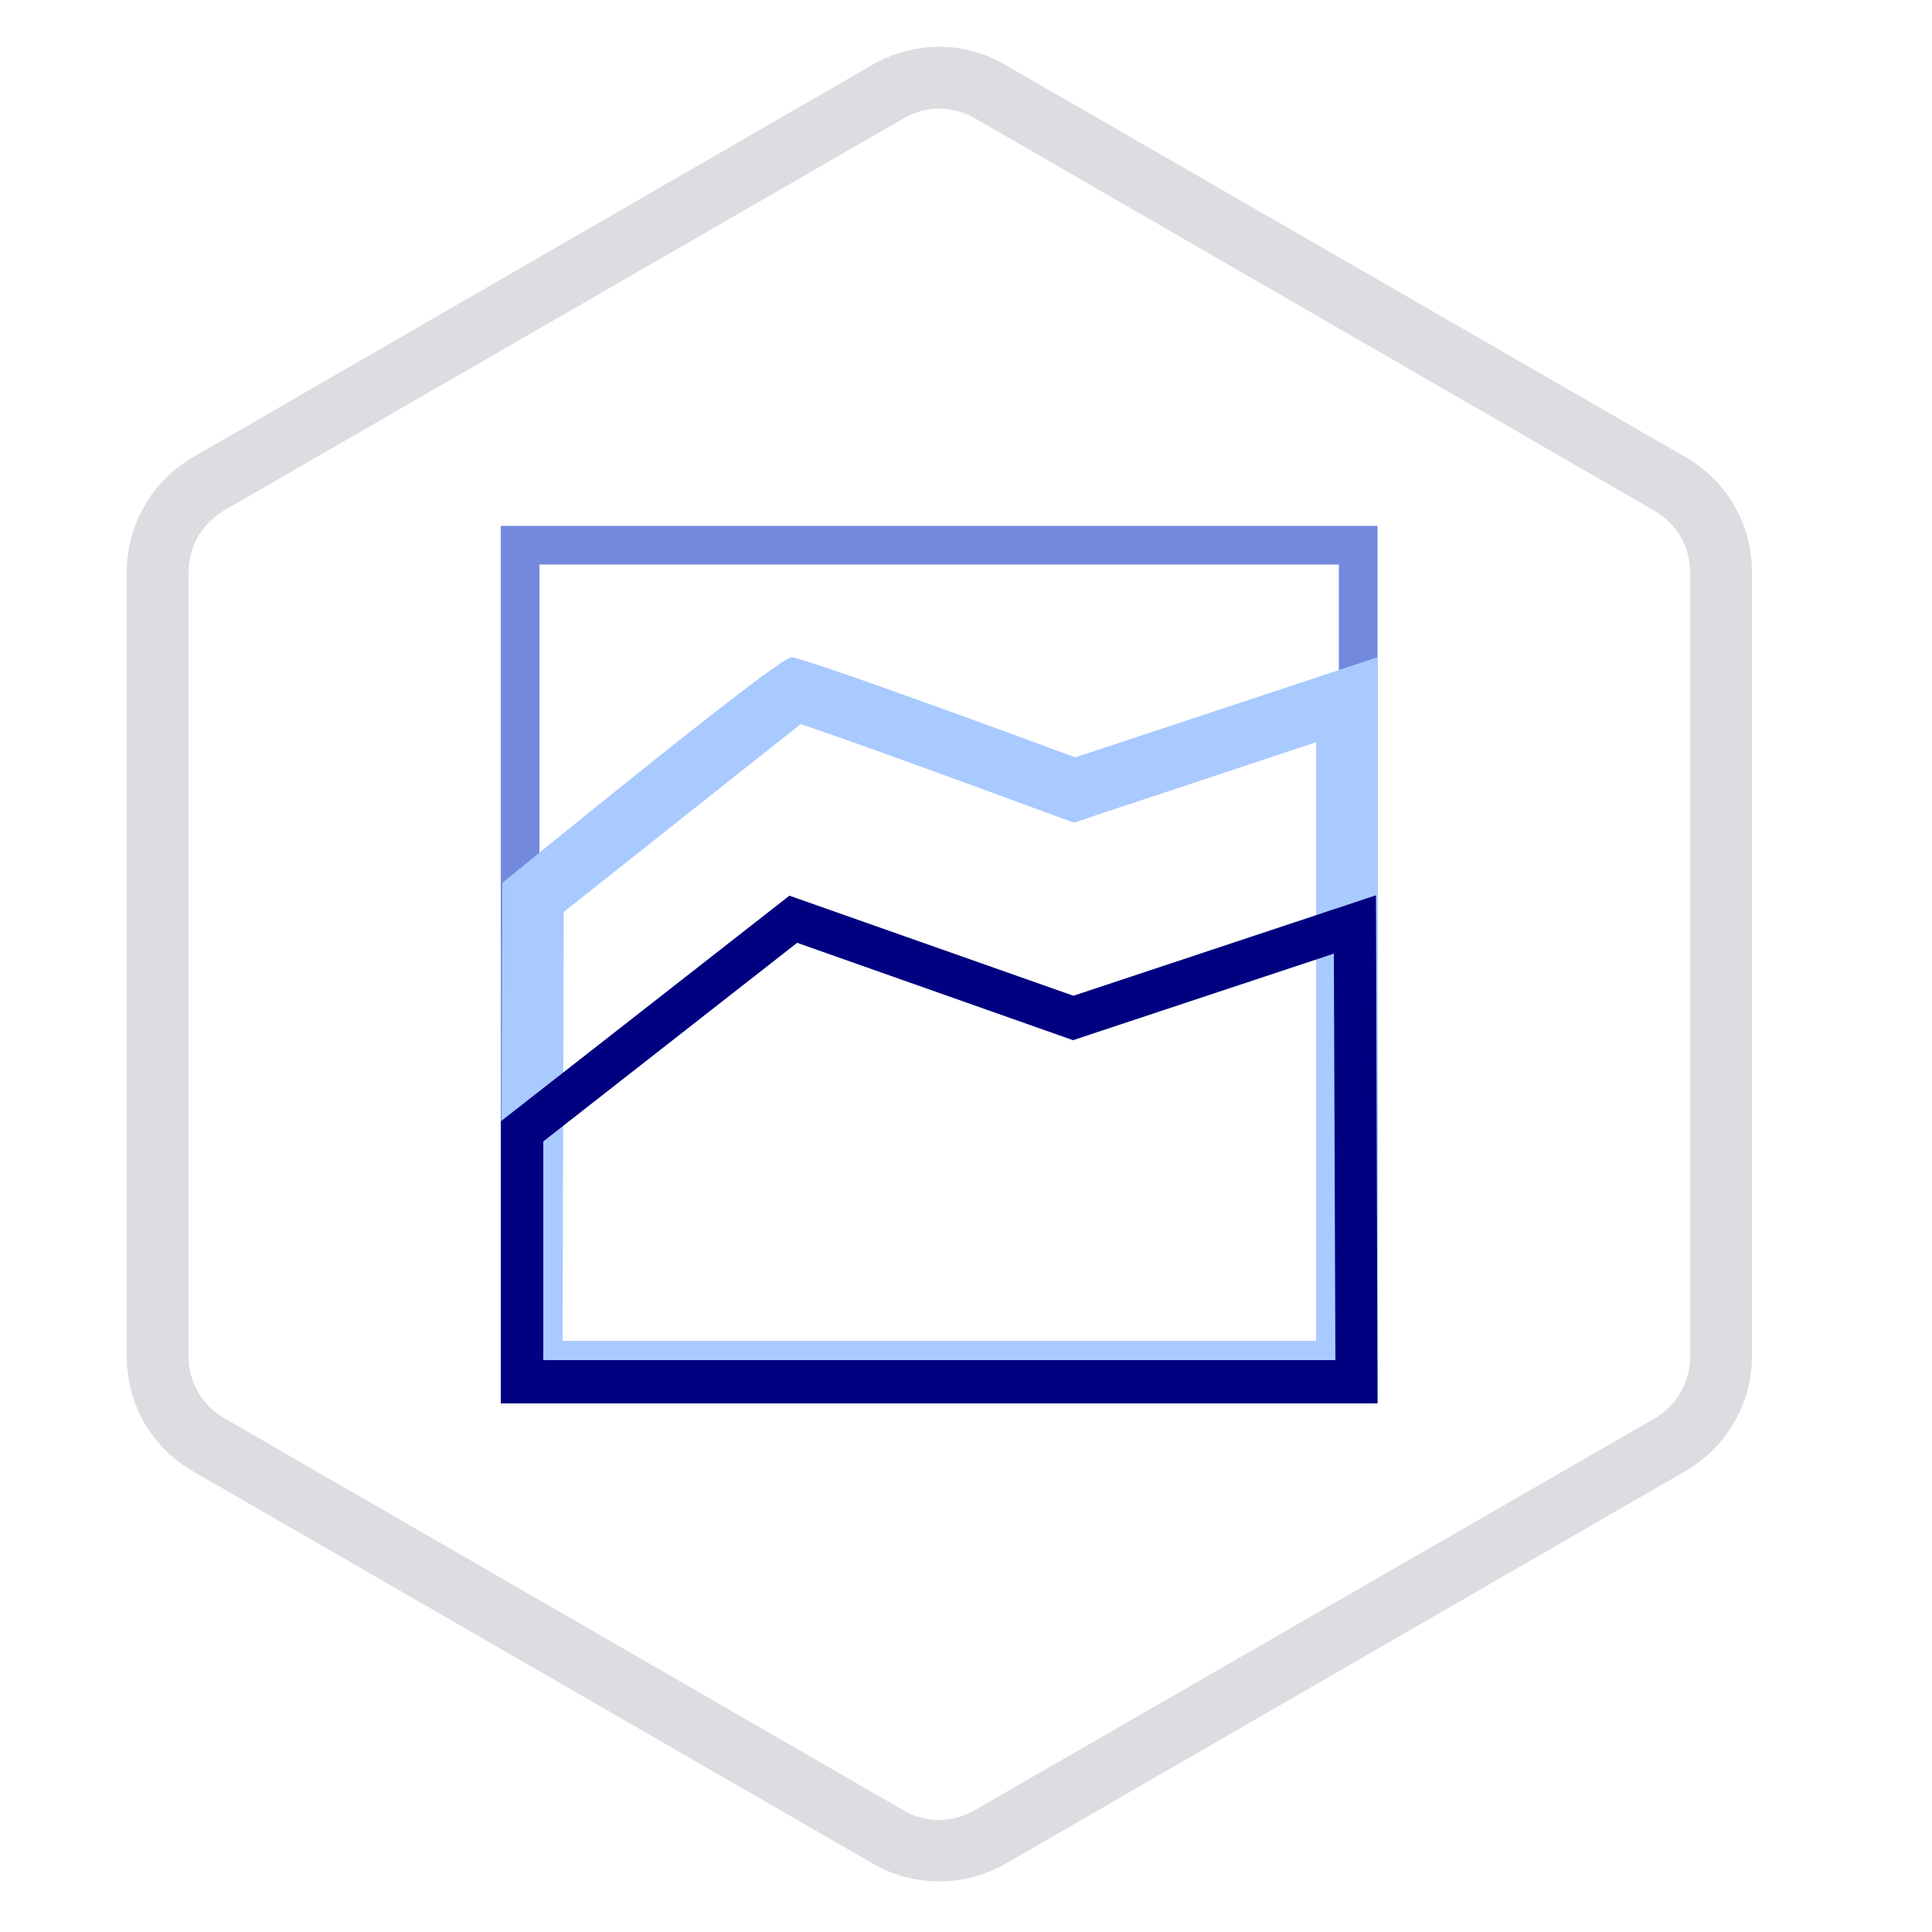
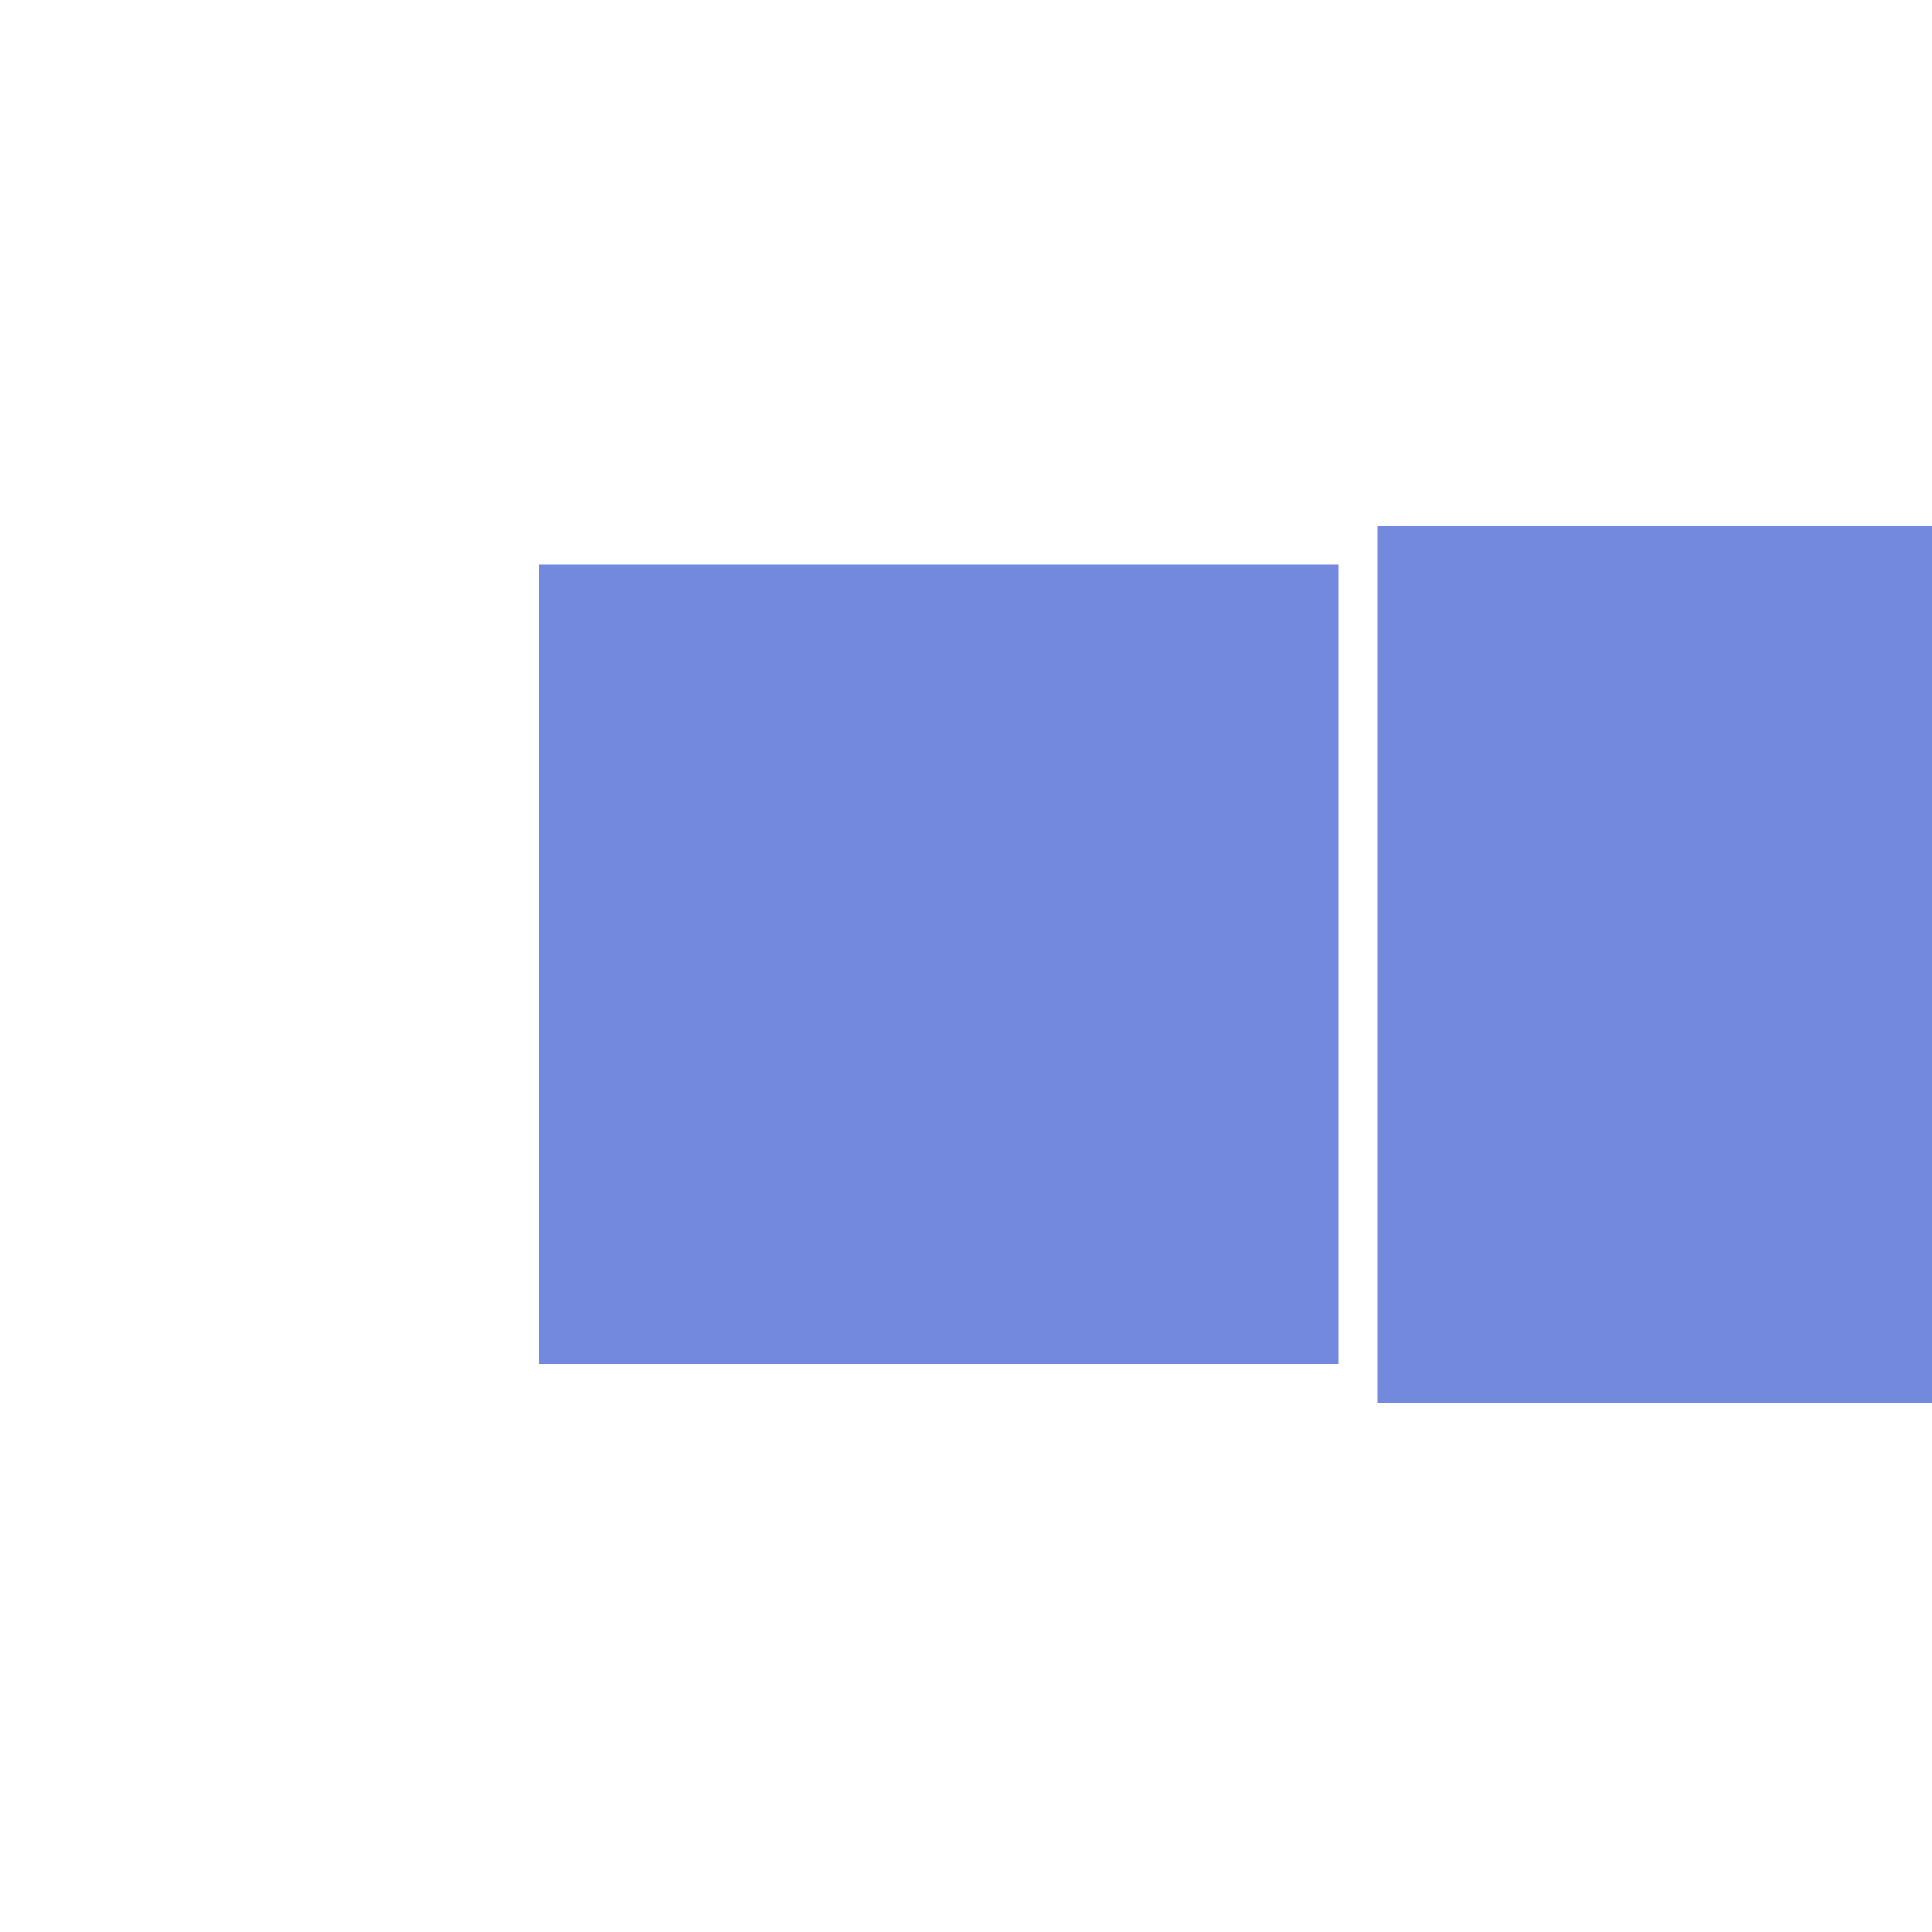
<svg xmlns="http://www.w3.org/2000/svg" version="1.1" id="Layer_1" x="0px" y="0px" viewBox="0 0 500 500" style="enable-background:new 0 0 500 500;" xml:space="preserve">
  <style type="text/css">

	.st0{fill:#DBDDE1;}

	.st1{fill:#7389DD;}

	.st2{fill:#A9CAFF;}

	.st3{fill:#000080;}

</style>
-   <path class="st0" d="M243.1,28.1c3.2,0,6.4,0.9,9.2,2.5l175.9,101.6c5.7,3.3,9.2,9.3,9.2,15.9v203.1c0,6.5-3.5,12.6-9.2,15.9   L252.2,468.5c-2.8,1.6-5.9,2.5-9.2,2.5c-3.2,0-6.4-0.8-9.2-2.5L58,367c-5.7-3.3-9.2-9.3-9.2-15.9V148c0-6.5,3.5-12.6,9.2-15.9   L233.9,30.6C236.7,29,239.8,28.1,243.1,28.1 M243.1,12.1c-6,0-11.9,1.6-17.2,4.6L50,118.3c-10.6,6.1-17.2,17.5-17.2,29.7v203.1   c0,12.3,6.5,23.6,17.2,29.7l175.9,101.5c5.2,3,11.1,4.6,17.2,4.6c6,0,11.9-1.6,17.2-4.6l175.9-101.6c10.6-6.1,17.2-17.5,17.2-29.7   V148c0-12.3-6.5-23.6-17.2-29.7L260.2,16.8C254.9,13.7,249,12.1,243.1,12.1L243.1,12.1L243.1,12.1z" />
-   <path class="st1" d="M346.5,146.1V353H139.6V146.1H346.5 M356.5,136.1H129.6V363h226.9V136.1z" />
-   <path class="st2" d="M207.2,187.4c12,4,40.1,14.2,65.5,23.6l5.3,1.9l5.3-1.8l57.3-19V347H145.6l0.3-111L207.2,187.4 M356.5,170.1   L278.3,196c0,0-70-25.9-73.5-25.9S130,228.5,130,228.5l-0.4,134.6h226.9V170.1L356.5,170.1z" />
-   <path class="st3" d="M206.3,244l71.4,25.2l3.6-1.2l63.9-21.2l0.4,105.2H140.6l0-56.6L206.3,244 M356.1,231.7l-78.3,26l-73.5-25.9   l-74.7,58.4l0,73h226.9L356.1,231.7L356.1,231.7z" />
+   <path class="st1" d="M346.5,146.1V353H139.6V146.1H346.5 M356.5,136.1V363h226.9V136.1z" />
</svg>